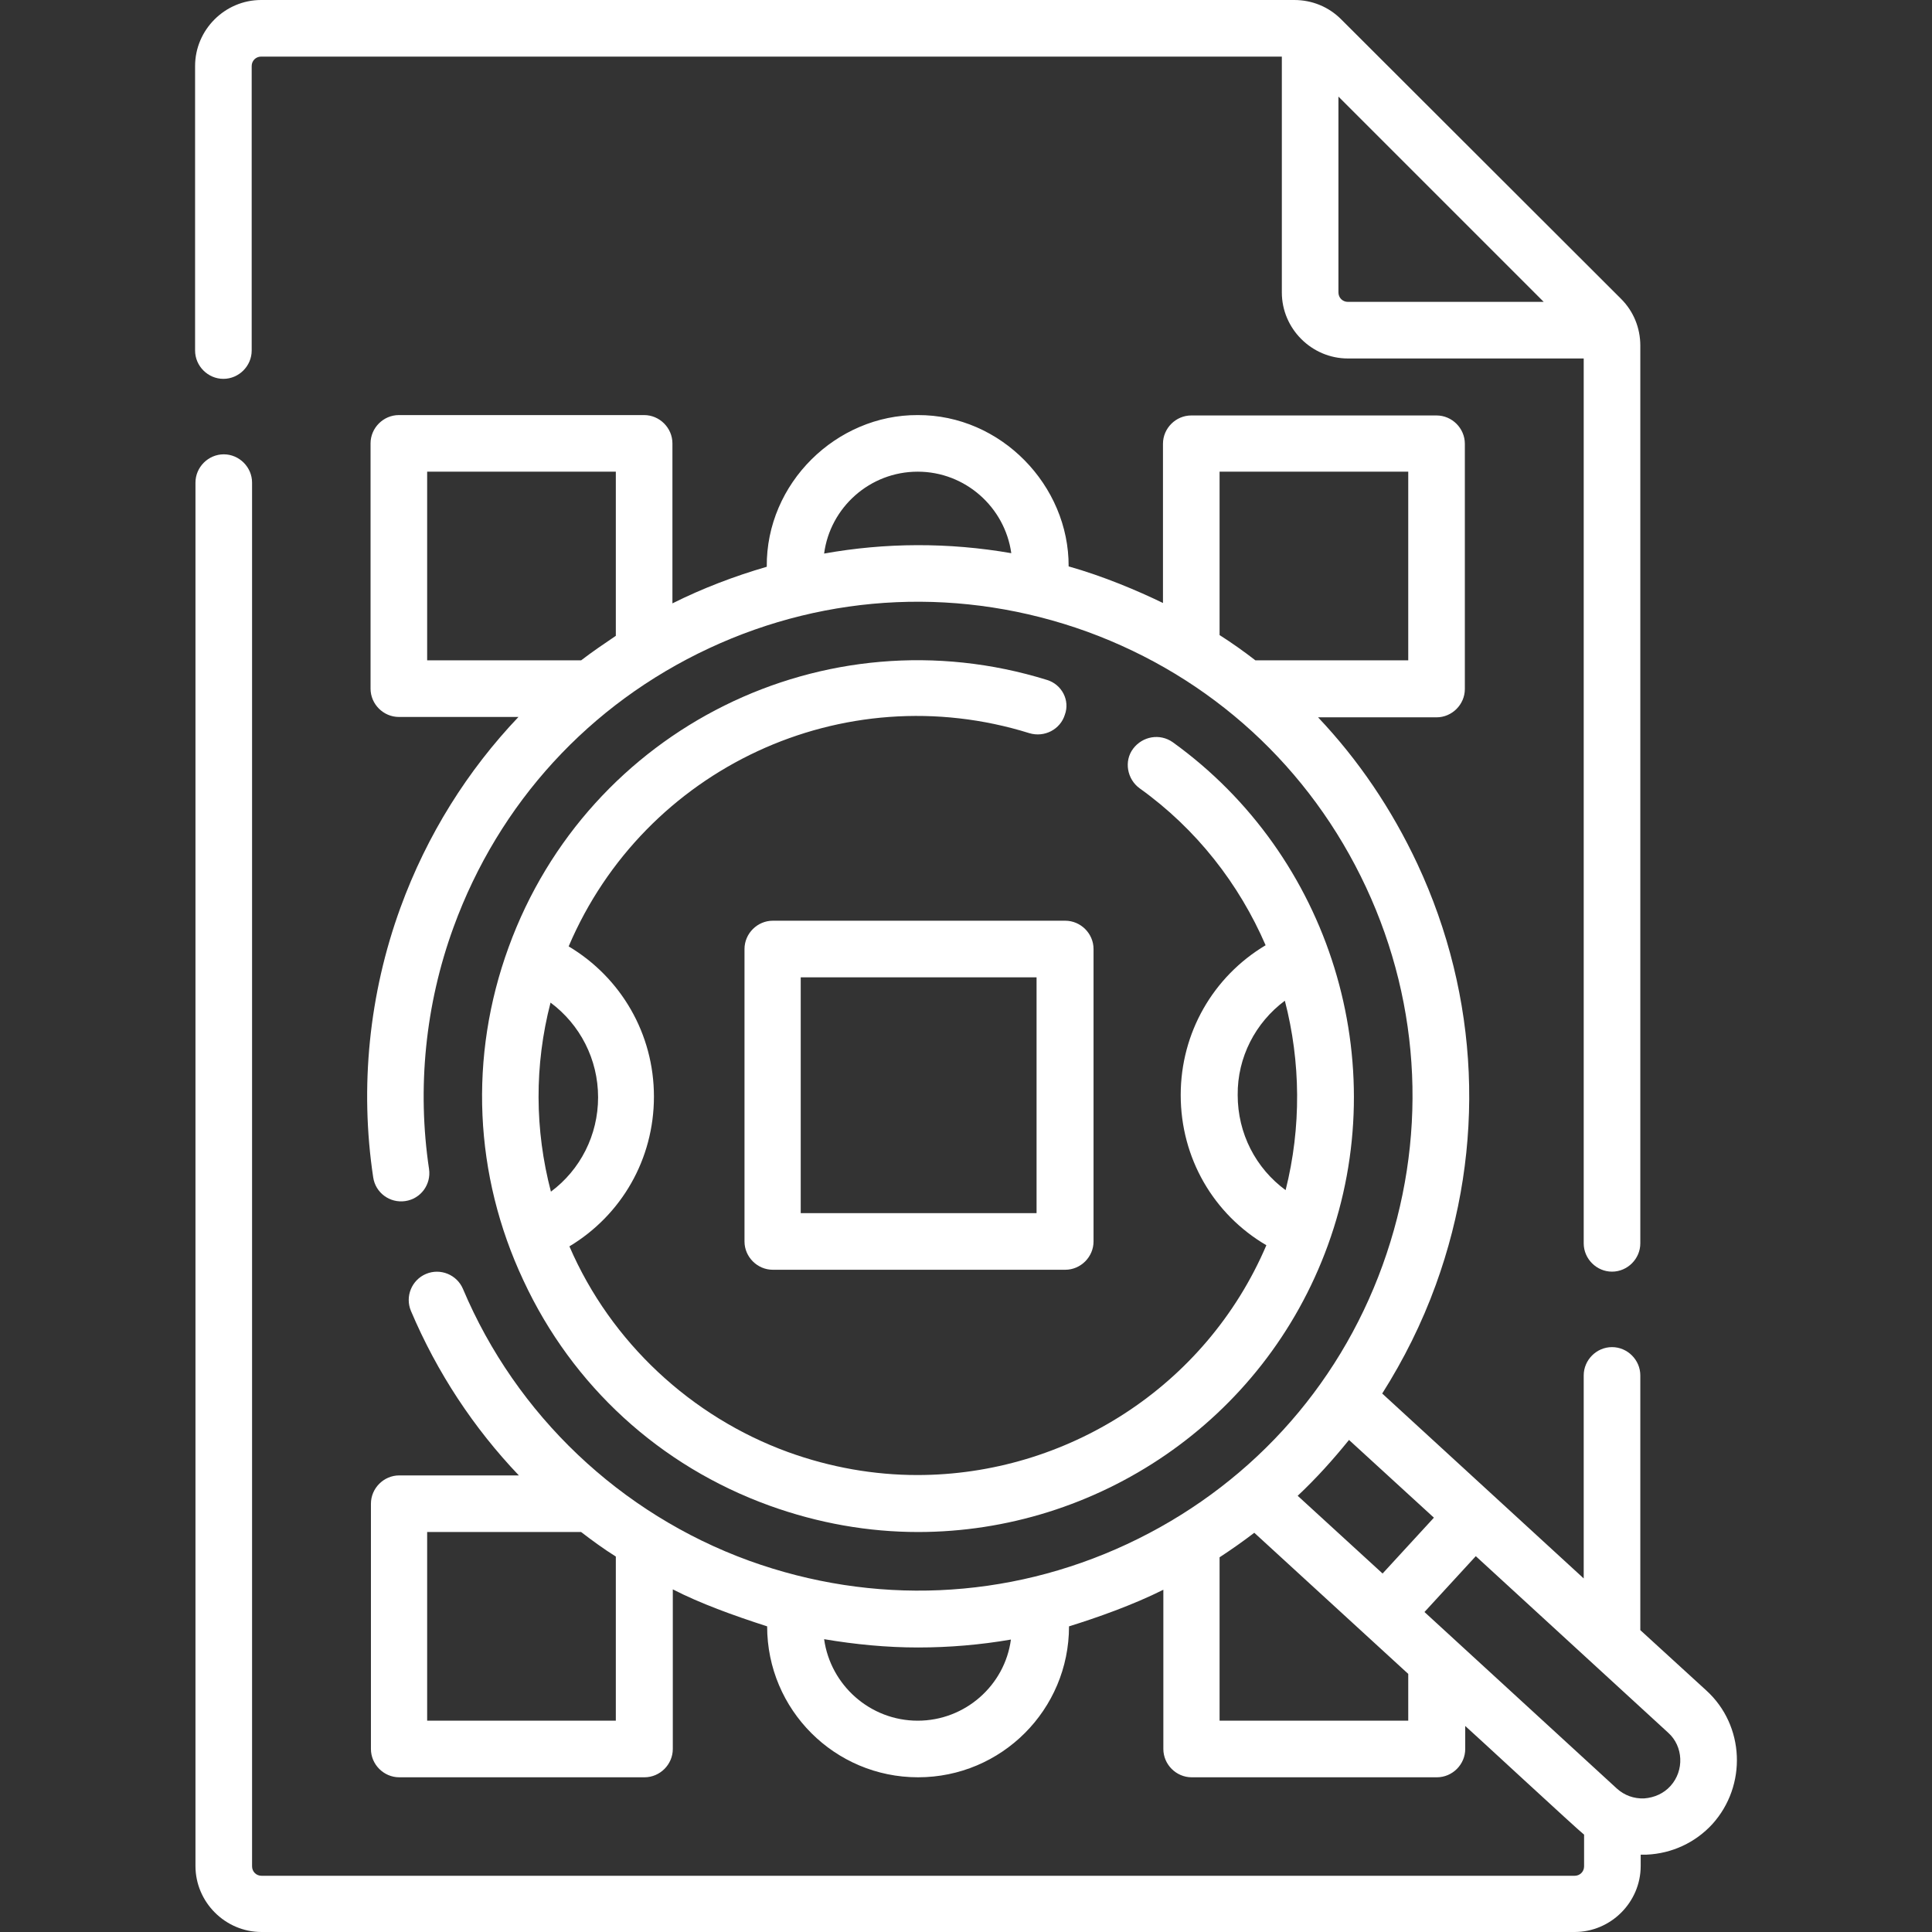
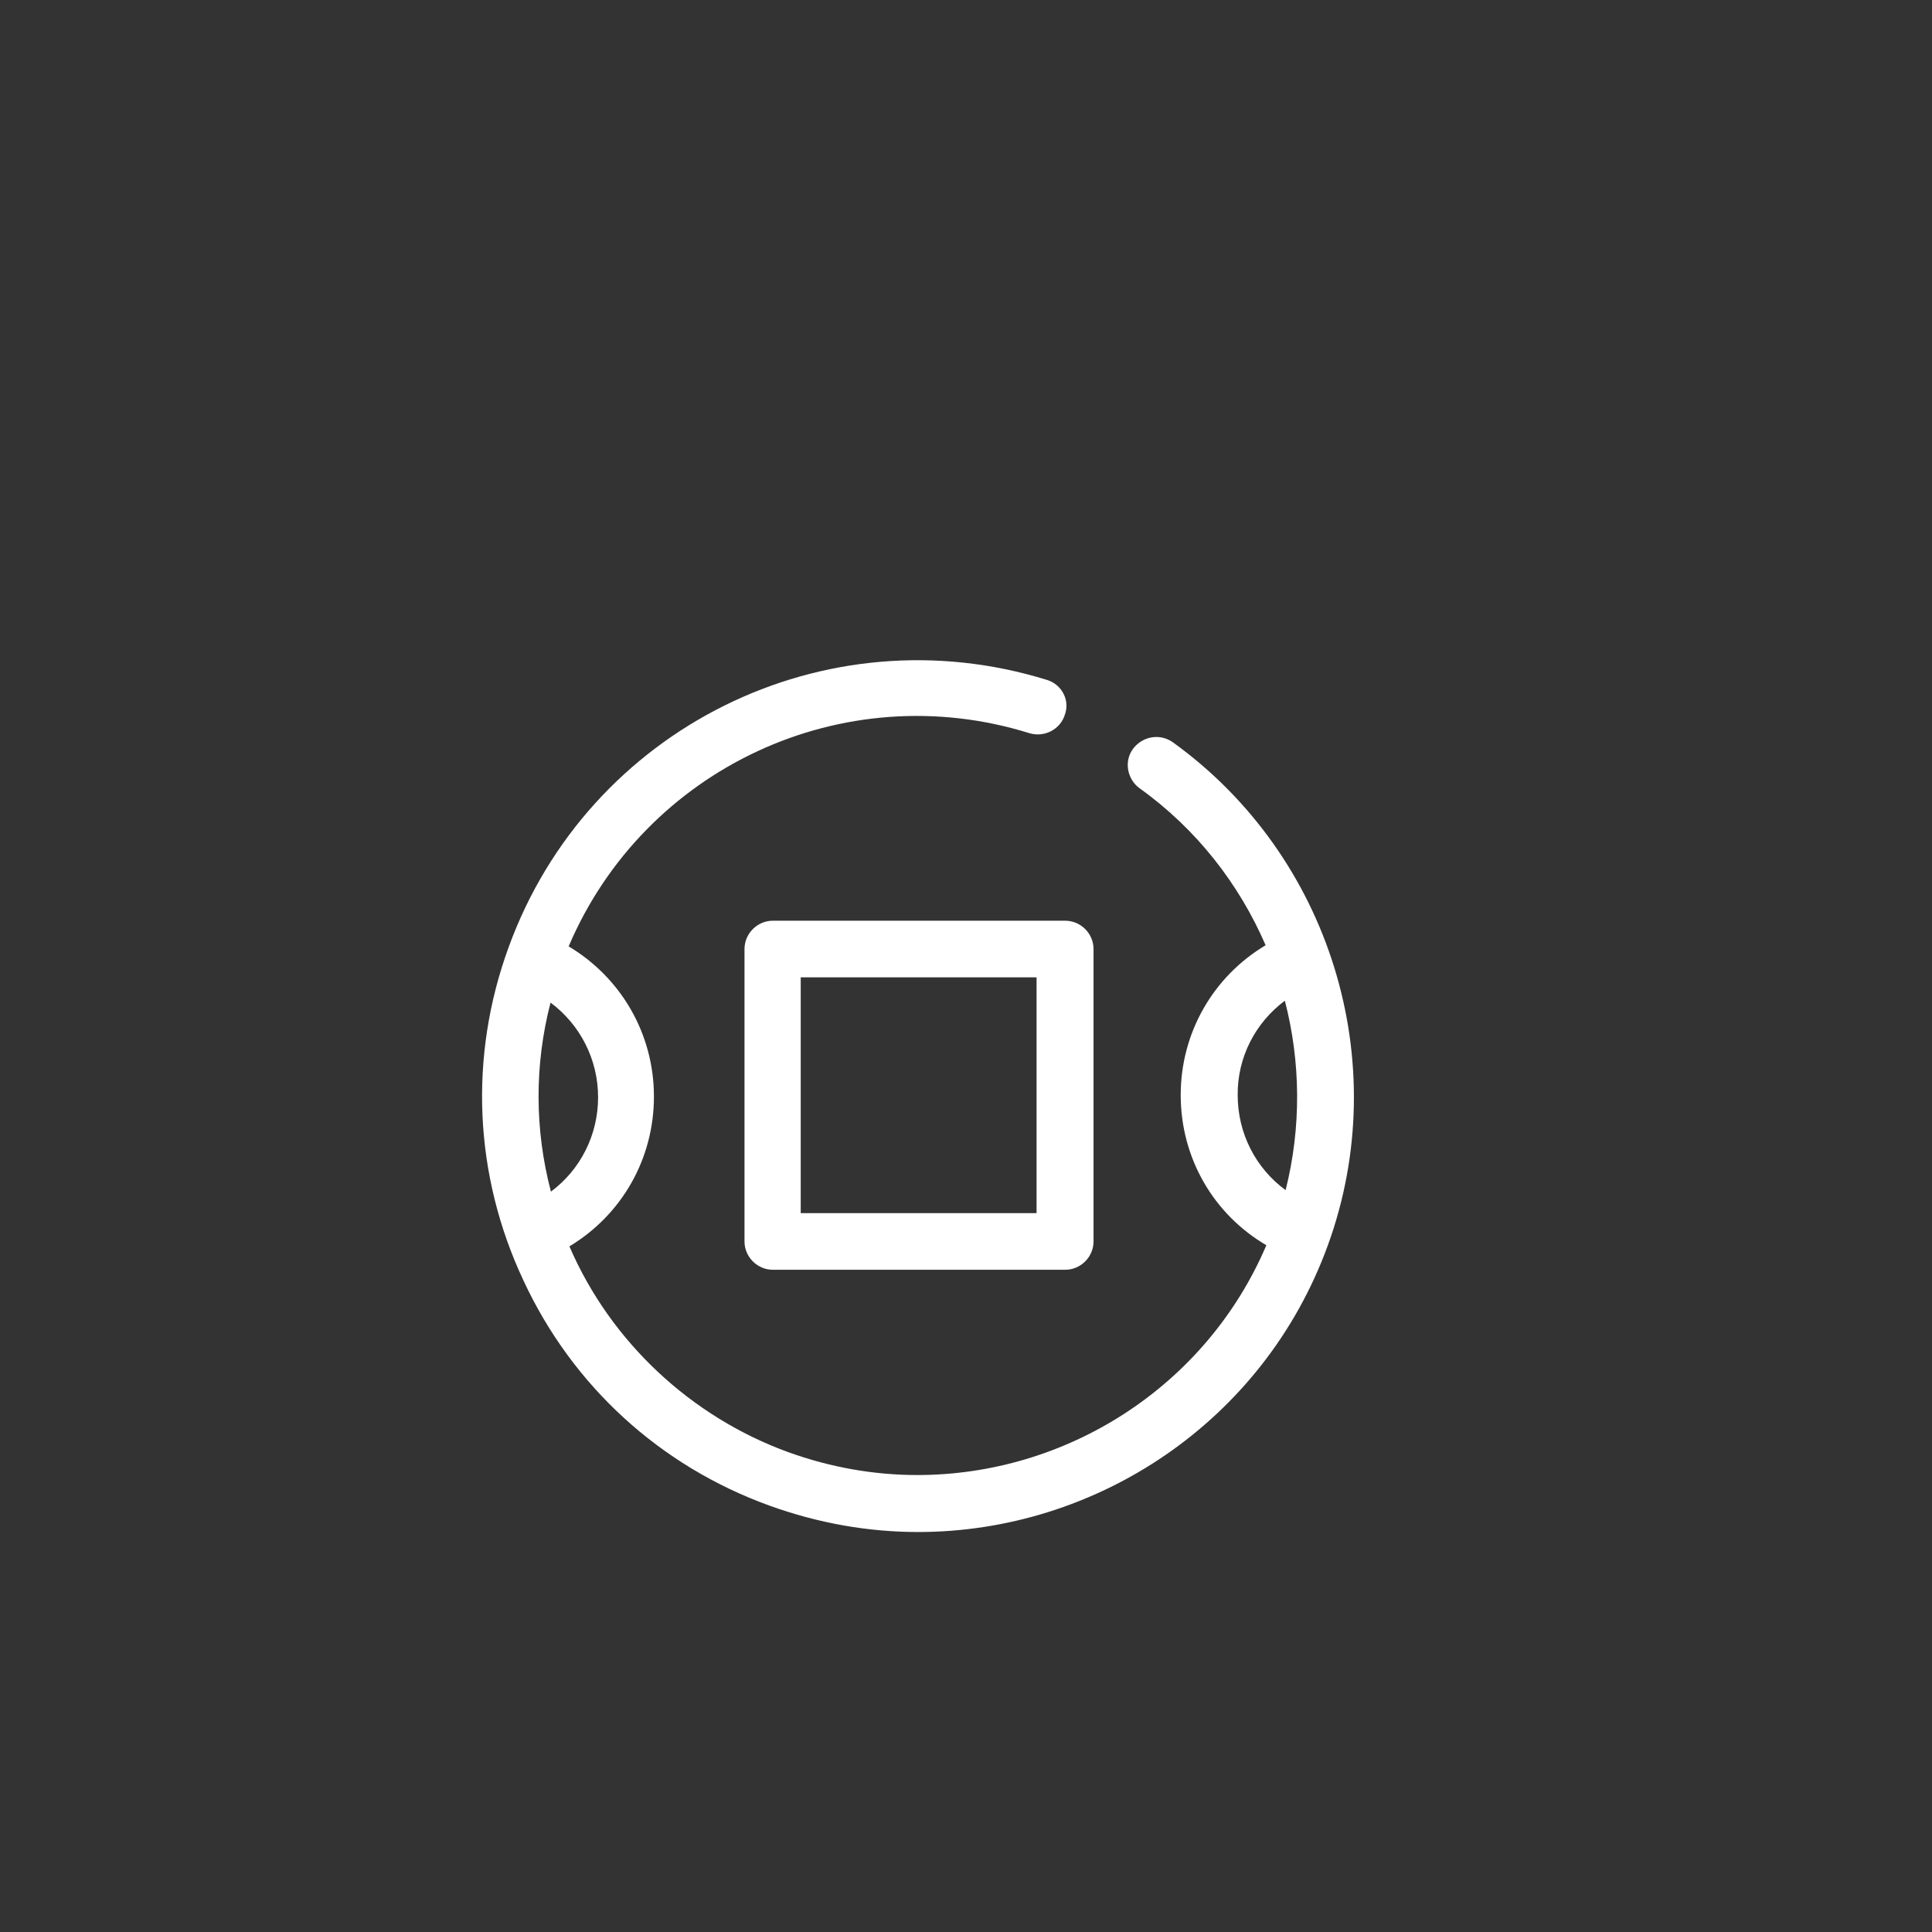
<svg xmlns="http://www.w3.org/2000/svg" version="1.1" id="Capa_1" x="0px" y="0px" viewBox="0 0 512 512" style="enable-background:new 0 0 512 512;" xml:space="preserve">
  <rect x="0" y="0" width="512" height="512" fill="#333333" stroke="none" />
  <style type="text/css">
	.st0{fill:#FFFFFF;}
</style>
  <g>
-     <path class="st0" d="M59.2,100.4c4.1,0,7.5-3.4,7.5-7.5V17.5c0-1.4,1.1-2.5,2.5-2.5h270.5v62.5c0,9.6,7.9,17.5,17.5,17.5h62.5   v234.5c0,4.1,3.4,7.5,7.5,7.5s7.5-3.4,7.5-7.5V91.6c0-4.7-1.8-9.1-5.1-12.4L355.4,5.1c-3.3-3.3-7.7-5.1-12.4-5.1H69.2   c-9.6,0-17.5,7.9-17.5,17.5v75.4C51.7,97,55.1,100.4,59.2,100.4L59.2,100.4z M409.1,80h-51.9c-1.4,0-2.5-1.1-2.5-2.5V25.6L409.1,80   z" />
    <path class="st0" d="M204.8,244c-4.1,0-7.5,3.4-7.5,7.5V329c0,4.1,3.4,7.5,7.5,7.5h77.5c4.1,0,7.5-3.4,7.5-7.5v-77.5   c0-4.1-3.4-7.5-7.5-7.5H204.8z M274.7,321.5h-62.5V259h62.5V321.5z" />
-     <path class="st0" d="M452.2,448l-17.5-16v-67.5c0-4.1-3.4-7.5-7.5-7.5s-7.5,3.4-7.5,7.5v53.8l-53.4-49c5.7-9,10.5-18.6,14.2-28.8   c13.3-36.6,11.6-76.3-4.9-111.6c-6.8-14.5-15.6-27.5-26.3-38.8h31.4c4.1,0,7.5-3.4,7.5-7.5v-65c0-4.1-3.4-7.5-7.5-7.5h-65   c-4.1,0-7.5,3.4-7.5,7.5v42.2c-6.8-3.3-15.8-7.1-25-9.7c0.1-21.4-17.9-40.2-40-40.1c-21.5-0.1-40.2,18-40,40.2   c-8.6,2.5-17,5.7-25,9.7v-42.4c0-4.1-3.4-7.5-7.5-7.5h-65c-4.1,0-7.5,3.4-7.5,7.5v65c0,4.1,3.4,7.5,7.5,7.5h31.7   c-13.4,14.1-24.2,31.1-31.3,50.6c-8.3,22.8-10.8,47.5-7.2,71.4c0.6,4.1,4.4,6.9,8.5,6.3c4.1-0.6,6.9-4.4,6.3-8.5   c-3.2-21.4-1-43.6,6.5-64.1c12-32.9,36-59.1,67.7-73.9c31.7-14.8,67.3-16.3,100.2-4.4c32.9,12,59.1,36,73.9,67.7   s16.3,67.3,4.4,100.2s-36,59.1-67.7,73.9c-31.7,14.8-67.3,16.3-100.2,4.4c-34.1-12.4-61.7-38.6-75.8-72c-1.6-3.8-6-5.6-9.8-4   c-3.8,1.6-5.6,6-4,9.8c6.9,16.3,16.6,31,28.6,43.6h-31.7c-4.1,0-7.5,3.4-7.5,7.5v65c0,4.1,3.4,7.5,7.5,7.5h65   c4.1,0,7.5-3.4,7.5-7.5v-42.3c7.2,3.7,16,6.9,25,9.8c0,22.1,17.9,40,40,40s40-17.9,40-40c7.4-2.3,16.8-5.6,25-9.7v42.2   c0,4.1,3.4,7.5,7.5,7.5h65c4.1,0,7.5-3.4,7.5-7.5v-6.1c1.3,1.1,29.9,27.6,31.5,28.8v8.4c0,1.4-1.1,2.5-2.5,2.5h-348   c-1.4,0-2.5-1.1-2.5-2.5V127.9c0-4.1-3.4-7.5-7.5-7.5s-7.5,3.4-7.5,7.5v366.6c0,9.6,7.9,17.5,17.5,17.5h348   c9.6,0,17.5-7.9,17.5-17.5v-3c0.7,0,0.4,0,1.6,0c6.7-0.3,12.9-3.2,17.4-8.1C463,473.2,462.4,457.3,452.2,448L452.2,448z M113.2,125   h50v43.5c-3.1,2.1-6.2,4.2-9.2,6.5h-40.8V125z M218.4,146.7c1.6-12.2,12.1-21.7,24.8-21.7c12.6,0,23.1,9.4,24.8,21.6   C251.3,143.7,234.6,143.8,218.4,146.7z M323.2,125h50v50h-40.5c-3.1-2.4-6.2-4.6-9.5-6.7V125z M163.2,456h-50v-50h40.8   c3,2.3,6,4.5,9.2,6.5V456z M243.2,456c-12.6,0-23.1-9.4-24.8-21.6c8.3,1.4,16.6,2.2,24.9,2.2c8.2,0,16.5-0.7,24.6-2.1   C266.3,446.6,255.8,456,243.2,456L243.2,456z M357.5,381.6l22.5,20.6L366.4,417l-22.5-20.6C348.8,391.8,353.3,386.8,357.5,381.6   L357.5,381.6z M373.2,456h-50v-43.3c3.2-2.1,6.2-4.2,9.2-6.5l40.8,37.4V456z M442.7,473.3c-1.8,2-4.3,3.1-7,3.3   c-2.7,0.1-5.2-0.8-7.2-2.6l-51-46.8l13.6-14.8l51,46.8C446.1,462.8,446.4,469.2,442.7,473.3z" />
    <path class="st0" d="M277.5,180.2C218.6,161.9,155.9,193,134.8,251c-10.6,29-9.2,60.4,3.9,88.3c13,28,36.2,49.2,65.2,59.7   c13,4.7,26.3,7,39.4,7c47.2,0,91.6-29.2,108.6-76c17.6-48.4,0.7-103.2-41.1-133.3c-3.4-2.4-8-1.6-10.5,1.7s-1.6,8.1,1.7,10.5   c15.1,10.8,26.4,25.4,33.4,41.6c-13.9,8.3-22.5,23.2-22.5,39.7c0,16.7,8.7,31.6,22.7,39.8c-16.1,37.7-53.2,60.9-92.5,60.9   c-11.4,0-23-2-34.3-6.1c-25.5-9.3-46.9-29-57.9-54.5c13.8-8.3,22.4-23.1,22.4-39.7c0-16.6-8.7-31.5-22.6-39.8   c20.1-47.2,72.7-71.9,122.1-56.5c4,1.2,8.2-1,9.4-4.9C283.6,185.6,281.4,181.4,277.5,180.2L277.5,180.2z M340.5,265.2   c4.2,16.2,4.4,33.5,0.2,50.2c-7.9-5.8-12.7-15-12.7-25.2C327.9,280.2,332.7,271,340.5,265.2L340.5,265.2z M146,315.8   c-4.3-16.4-4.4-33.5-0.1-50.1c7.8,5.8,12.6,15,12.6,25.1C158.5,300.8,153.8,310,146,315.8z" />
  </g>
</svg>